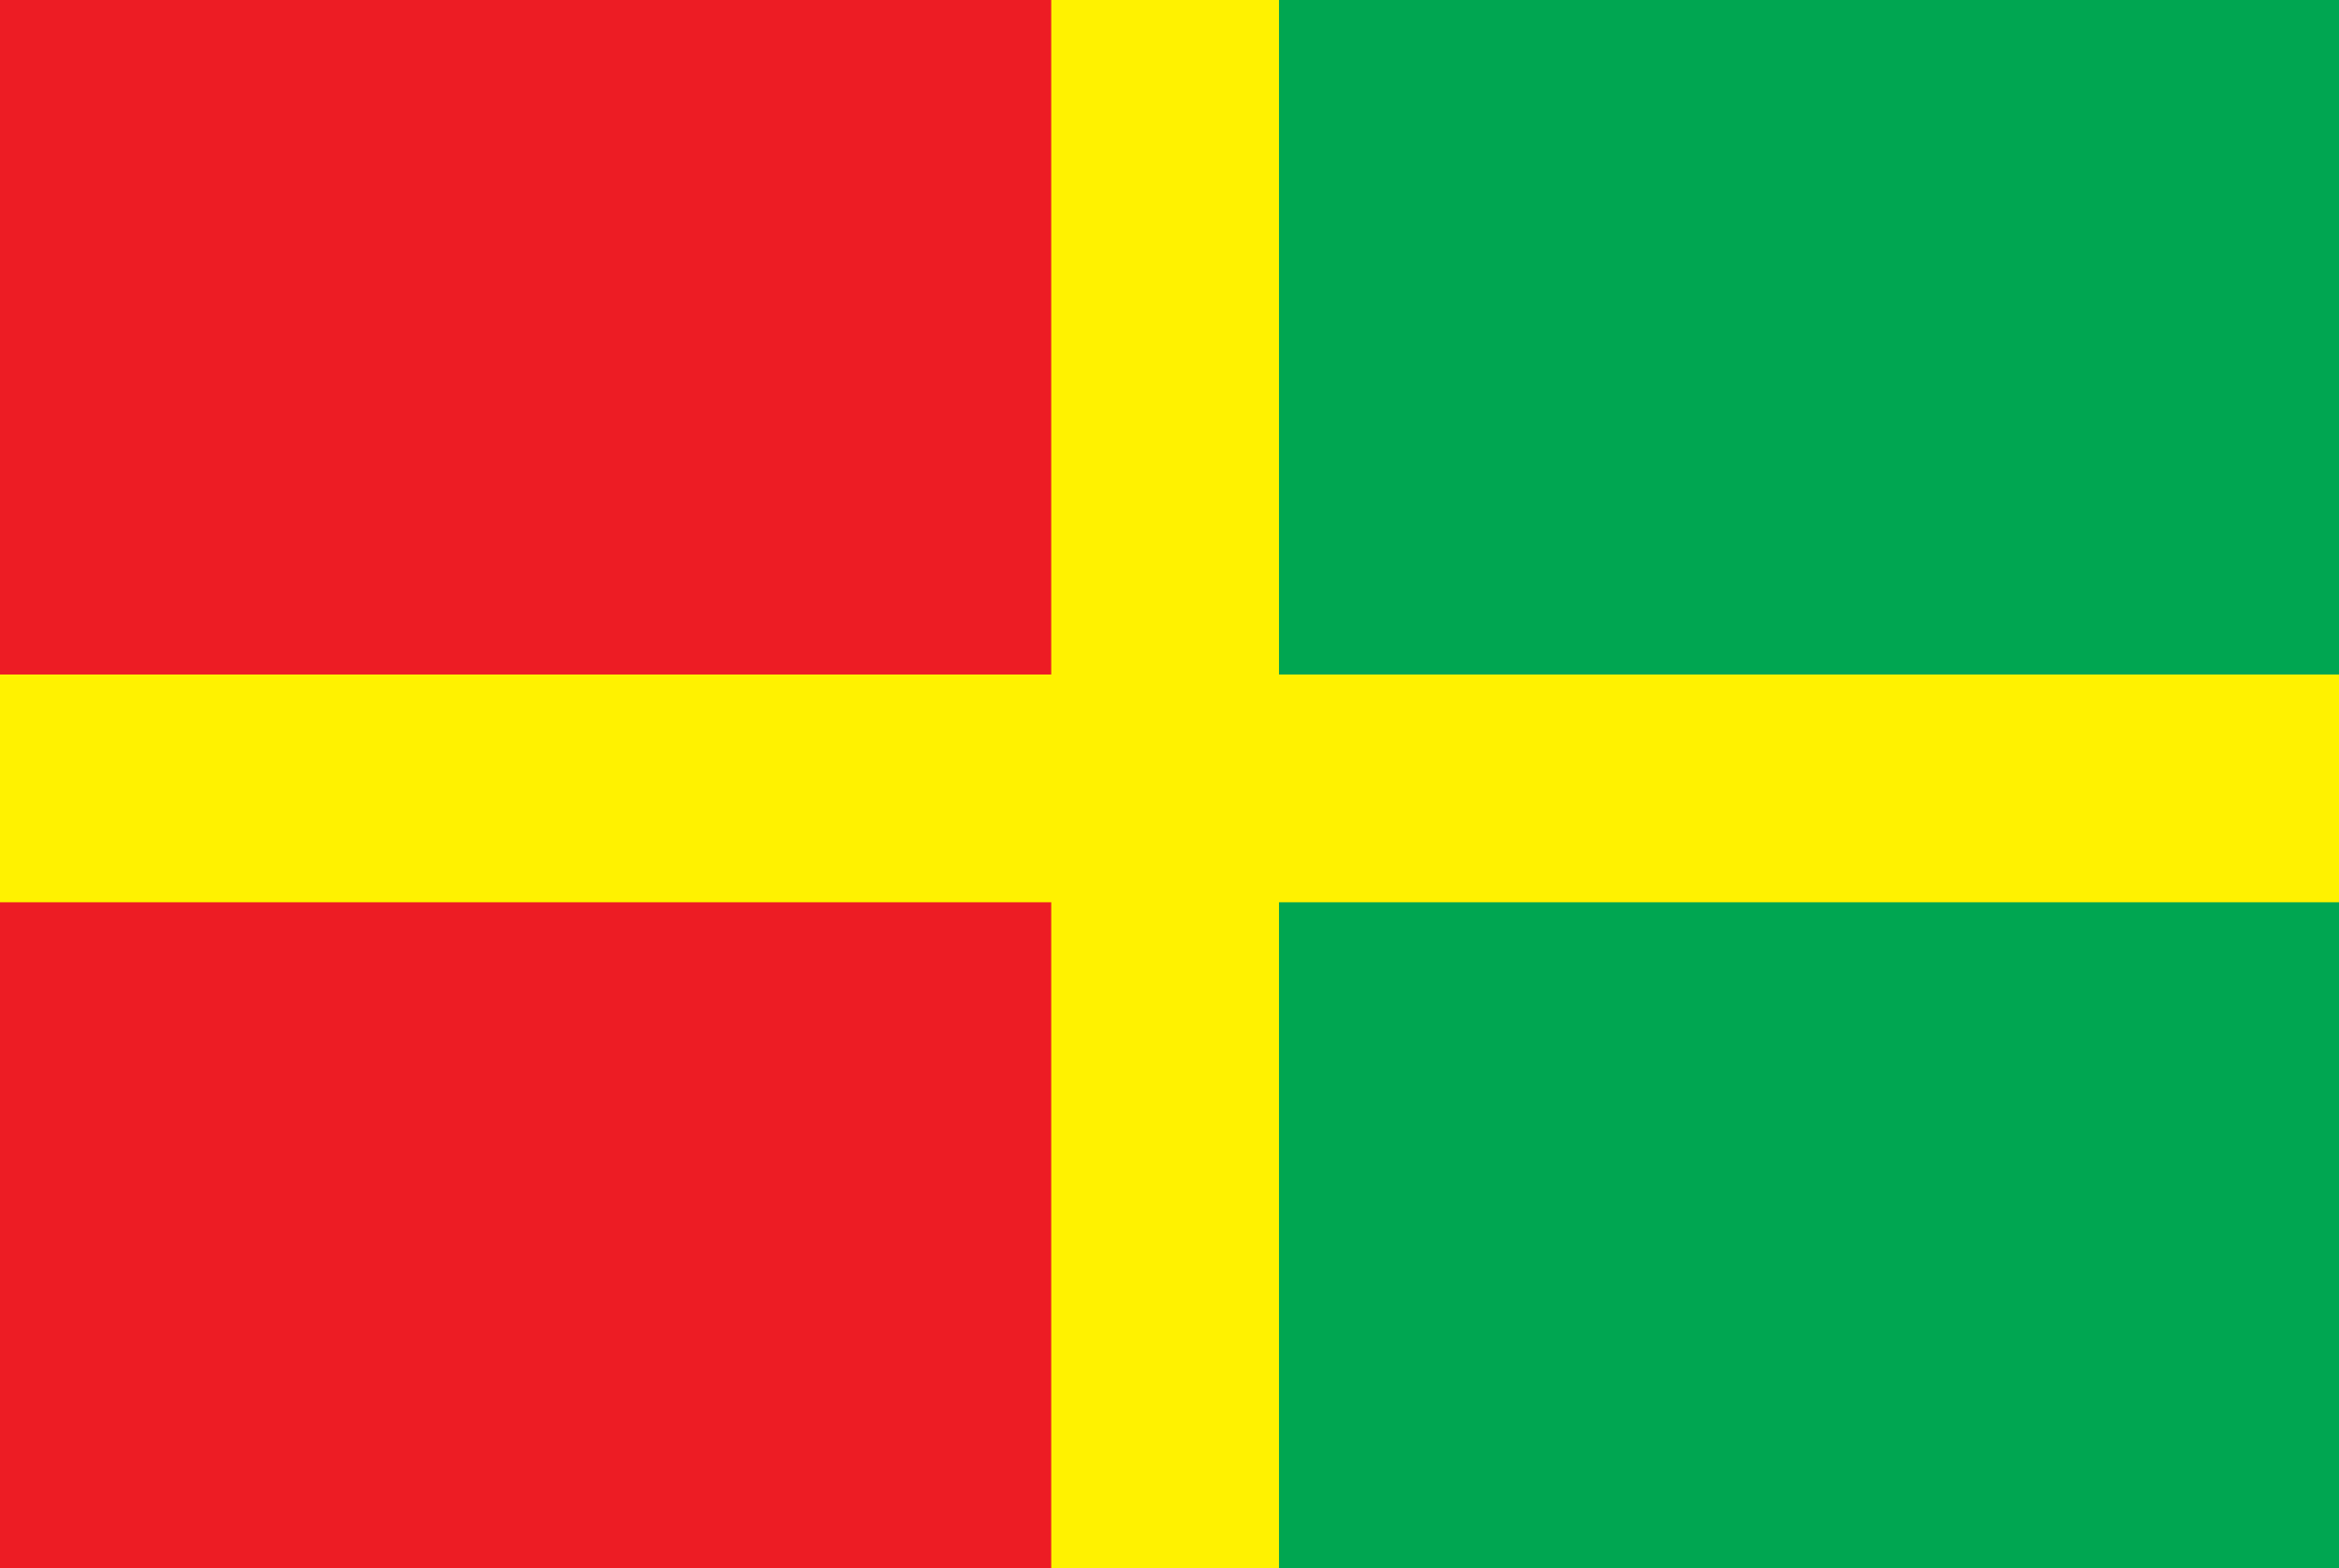
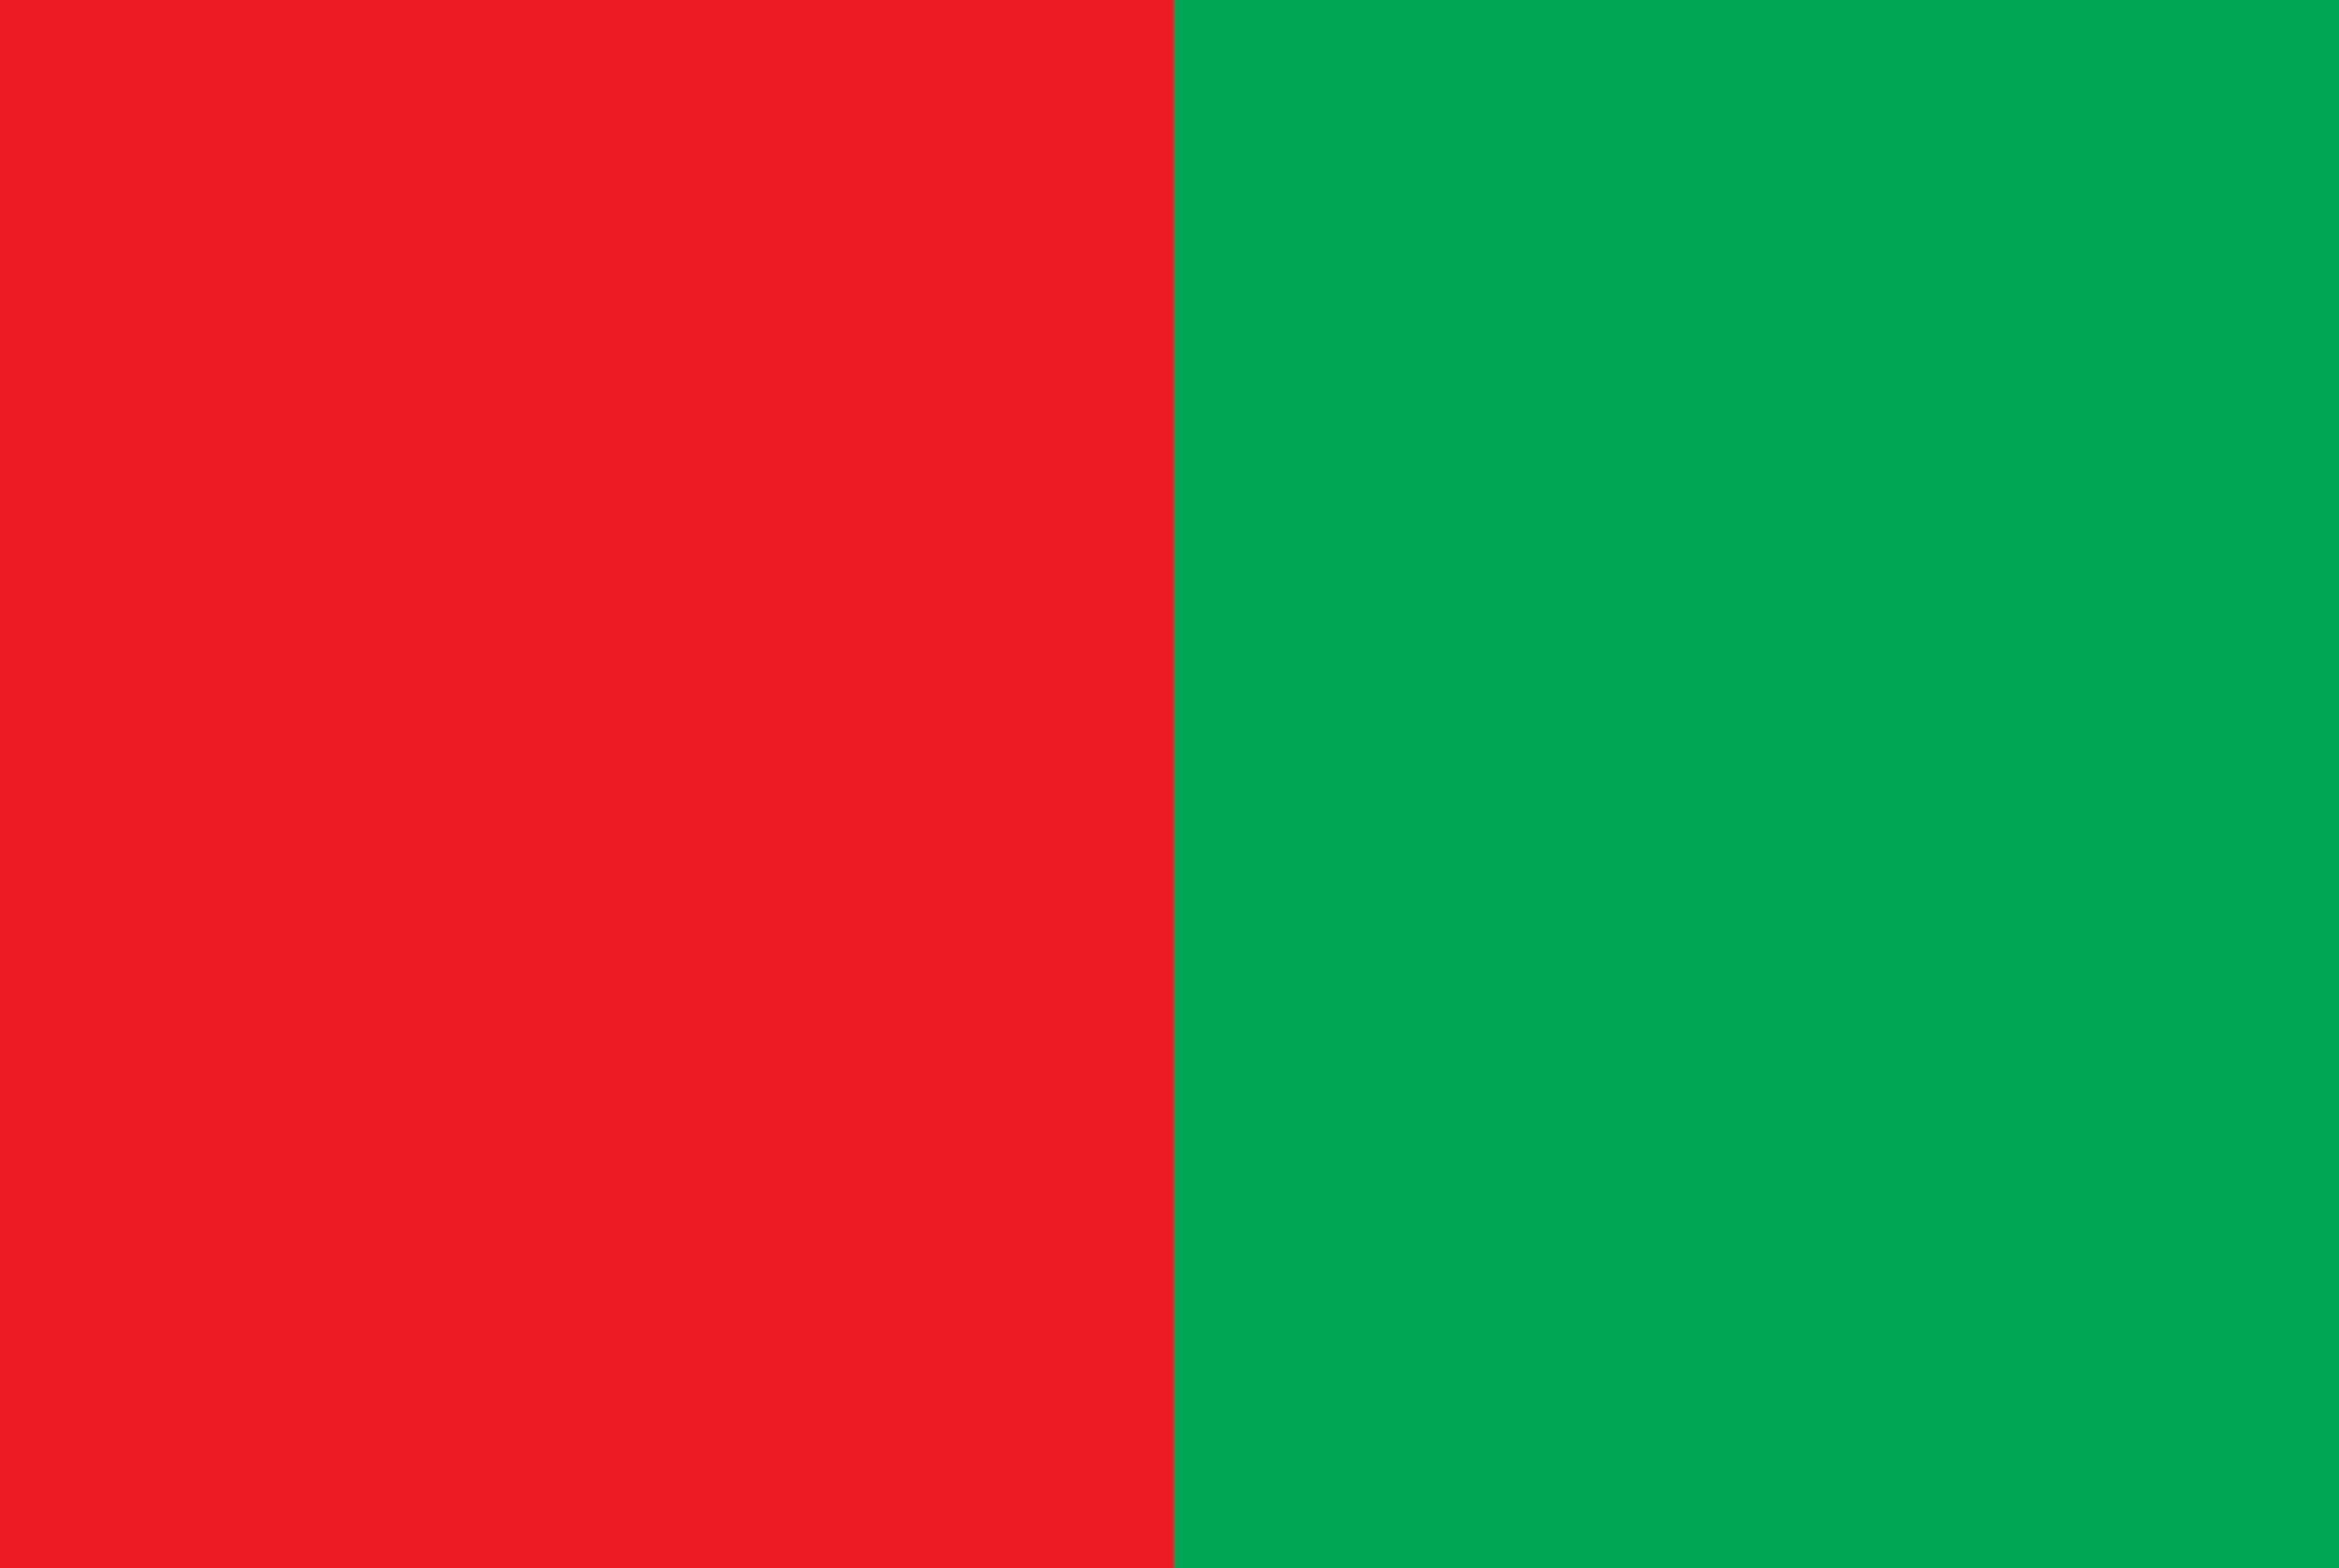
<svg xmlns="http://www.w3.org/2000/svg" viewBox="0 0 267 179">
  <path d="M0,0H267V179H0" fill="#00a651" />
  <path d="M0,0H134V179H0" fill="#ed1c24" />
-   <path d="M0,90H267M133,0V179" stroke="#fff200" stroke-width="26" />
</svg>